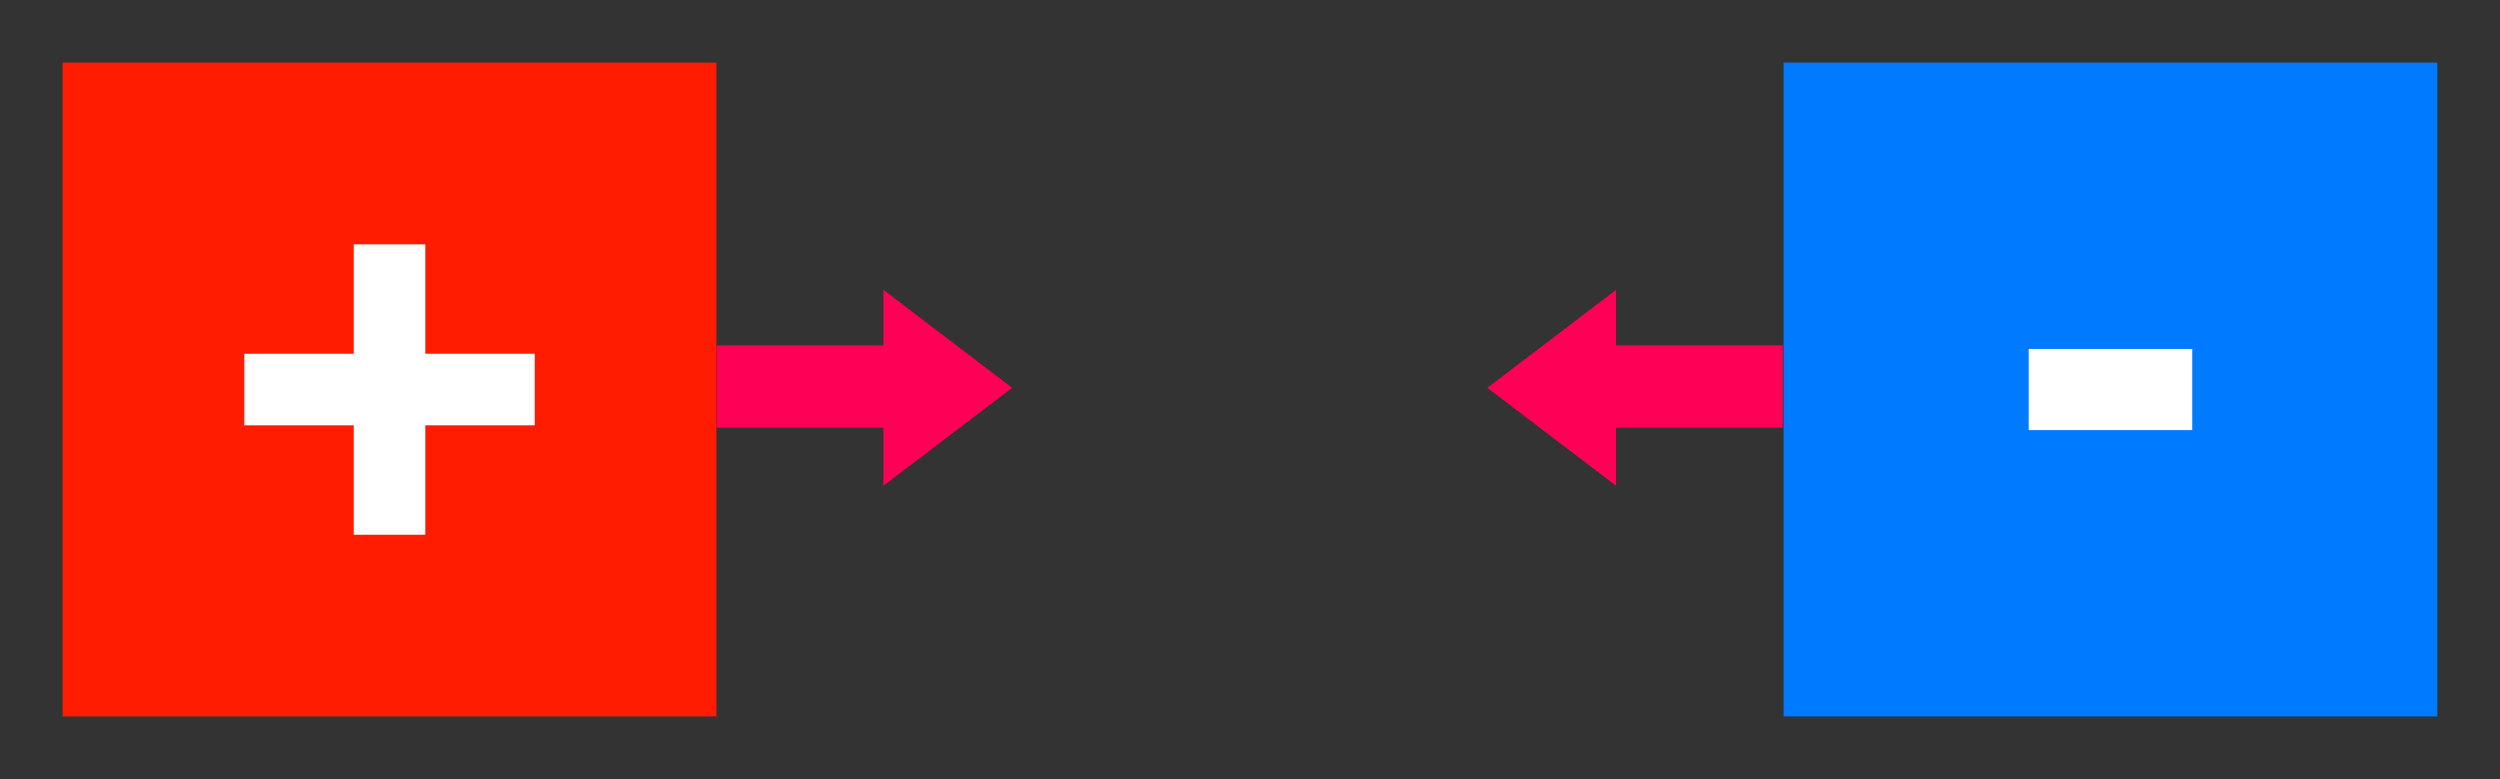
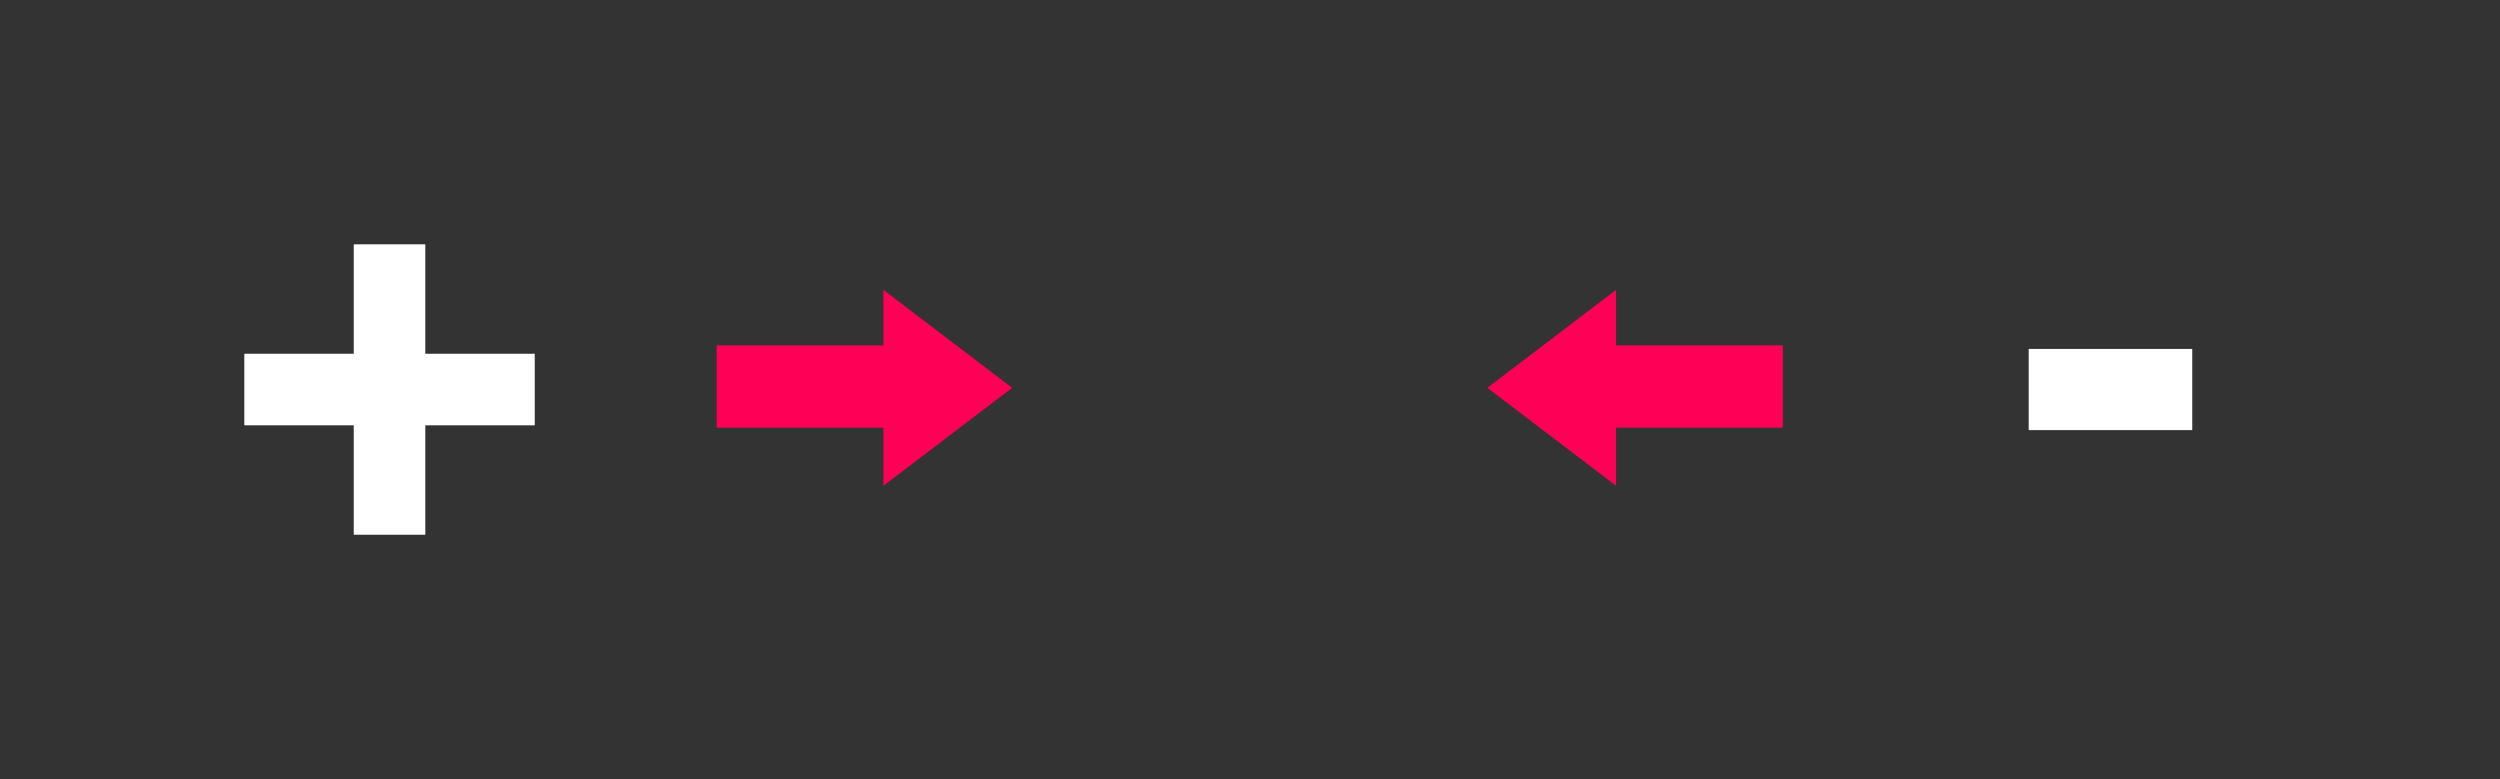
<svg xmlns="http://www.w3.org/2000/svg" xmlns:ns1="http://www.inkscape.org/namespaces/inkscape" xmlns:ns2="http://sodipodi.sourceforge.net/DTD/sodipodi-0.dtd" width="598.716" height="186.574" id="svg2" version="1.1" ns1:version="0.48.4 r9939" ns2:docname="New document 1">
  <rect width="100%" height="100%" fill="#333333" stroke="none" />
  <defs id="defs4" />
  <ns2:namedview id="base" pagecolor="#ffffff" bordercolor="#666666" borderopacity="1.0" ns1:pageopacity="0.0" ns1:pageshadow="2" ns1:zoom="0.7" ns1:cx="765.12555" ns1:cy="52.453238" ns1:document-units="px" ns1:current-layer="layer1" showgrid="false" fit-margin-top="15" fit-margin-left="15" fit-margin-right="15" fit-margin-bottom="15" ns1:window-width="1309" ns1:window-height="744" ns1:window-x="57" ns1:window-y="24" ns1:window-maximized="1" />
  <g ns1:label="Layer 1" ns1:groupmode="layer" id="layer1" transform="translate(-56.721,-308.032)">
-     <path style="fill:#ff1c00;fill-opacity:1;stroke:none" d="m 71.721,323.032 156.574,0 0,156.574 -156.574,0 z" id="rect2985" ns1:connector-curvature="0" />
-     <path style="fill:#007bff;fill-opacity:1;stroke:none" d="m 483.863,323.032 156.574,0 0,156.574 -156.574,0 z" id="rect2987" ns1:connector-curvature="0" />
    <g style="font-size:16px;font-style:normal;font-variant:normal;font-weight:normal;font-stretch:normal;line-height:125%;letter-spacing:0px;word-spacing:0px;fill:#ffffff;fill-opacity:1;stroke:none;font-family:FreeSans;-inkscape-font-specification:FreeSans" id="text3759" transform="translate(1.966,-0.504)">
      <path d="m 182.818,393.255 0,17.136 -26.208,0 0,26.208 -17.136,0 0,-26.208 -26.208,0 0,-17.136 26.208,0 0,-26.208 17.136,0 0,26.208 26.208,0" style="font-size:144px;font-weight:600;fill:#ffffff;-inkscape-font-specification:FreeSans Semi-Bold" id="path3768" ns1:connector-curvature="0" />
    </g>
    <g style="font-size:16px;font-style:normal;font-variant:normal;font-weight:normal;font-stretch:normal;line-height:125%;letter-spacing:0px;word-spacing:0px;fill:#ffffff;fill-opacity:1;stroke:none;font-family:FreeSans;-inkscape-font-specification:FreeSans" id="text3763" transform="translate(18.593,5.688)">
      <path d="m 563.141,385.911 0,19.44 -39.168,0 0,-19.44 39.168,0" style="font-size:144px;font-weight:600;fill:#ffffff;-inkscape-font-specification:FreeSans Semi-Bold" id="path3771" ns1:connector-curvature="0" />
    </g>
    <g id="g8334" style="fill:#ff0057;fill-opacity:1;stroke:none" transform="matrix(0,-4.852,4.852,0,-3636.666,6621.578)">
      <path ns2:nodetypes="ccccc" ns1:connector-curvature="0" id="path8336" d="m 1284.177,805.658 0,-9.074 -4.061,0 0,9.074 z" style="fill:#ff0057;fill-opacity:1;stroke:none" />
      <path ns2:nodetypes="cccccc" ns1:connector-curvature="0" id="path8338" d="m 1280.242,804.813 -2.994,0 4.835,6.353 4.836,-6.353 -2.868,0 z" ns1:transform-center-y="-8.0327783" ns1:transform-center-x="7.0743664e-05" style="fill:#ff0057;fill-opacity:1;stroke:none" />
    </g>
    <g transform="matrix(0,-4.852,-4.852,0,4348.699,6621.578)" style="fill:#ff0057;fill-opacity:1;stroke:none" id="g8365">
      <path style="fill:#ff0057;fill-opacity:1;stroke:none" d="m 1284.177,805.658 0,-9.074 -4.061,0 0,9.074 z" id="path8367" ns1:connector-curvature="0" ns2:nodetypes="ccccc" />
      <path style="fill:#ff0057;fill-opacity:1;stroke:none" ns1:transform-center-x="7.0743664e-05" ns1:transform-center-y="-8.0327783" d="m 1280.242,804.813 -2.994,0 4.835,6.353 4.836,-6.353 -2.868,0 z" id="path8369" ns1:connector-curvature="0" ns2:nodetypes="cccccc" />
    </g>
  </g>
</svg>